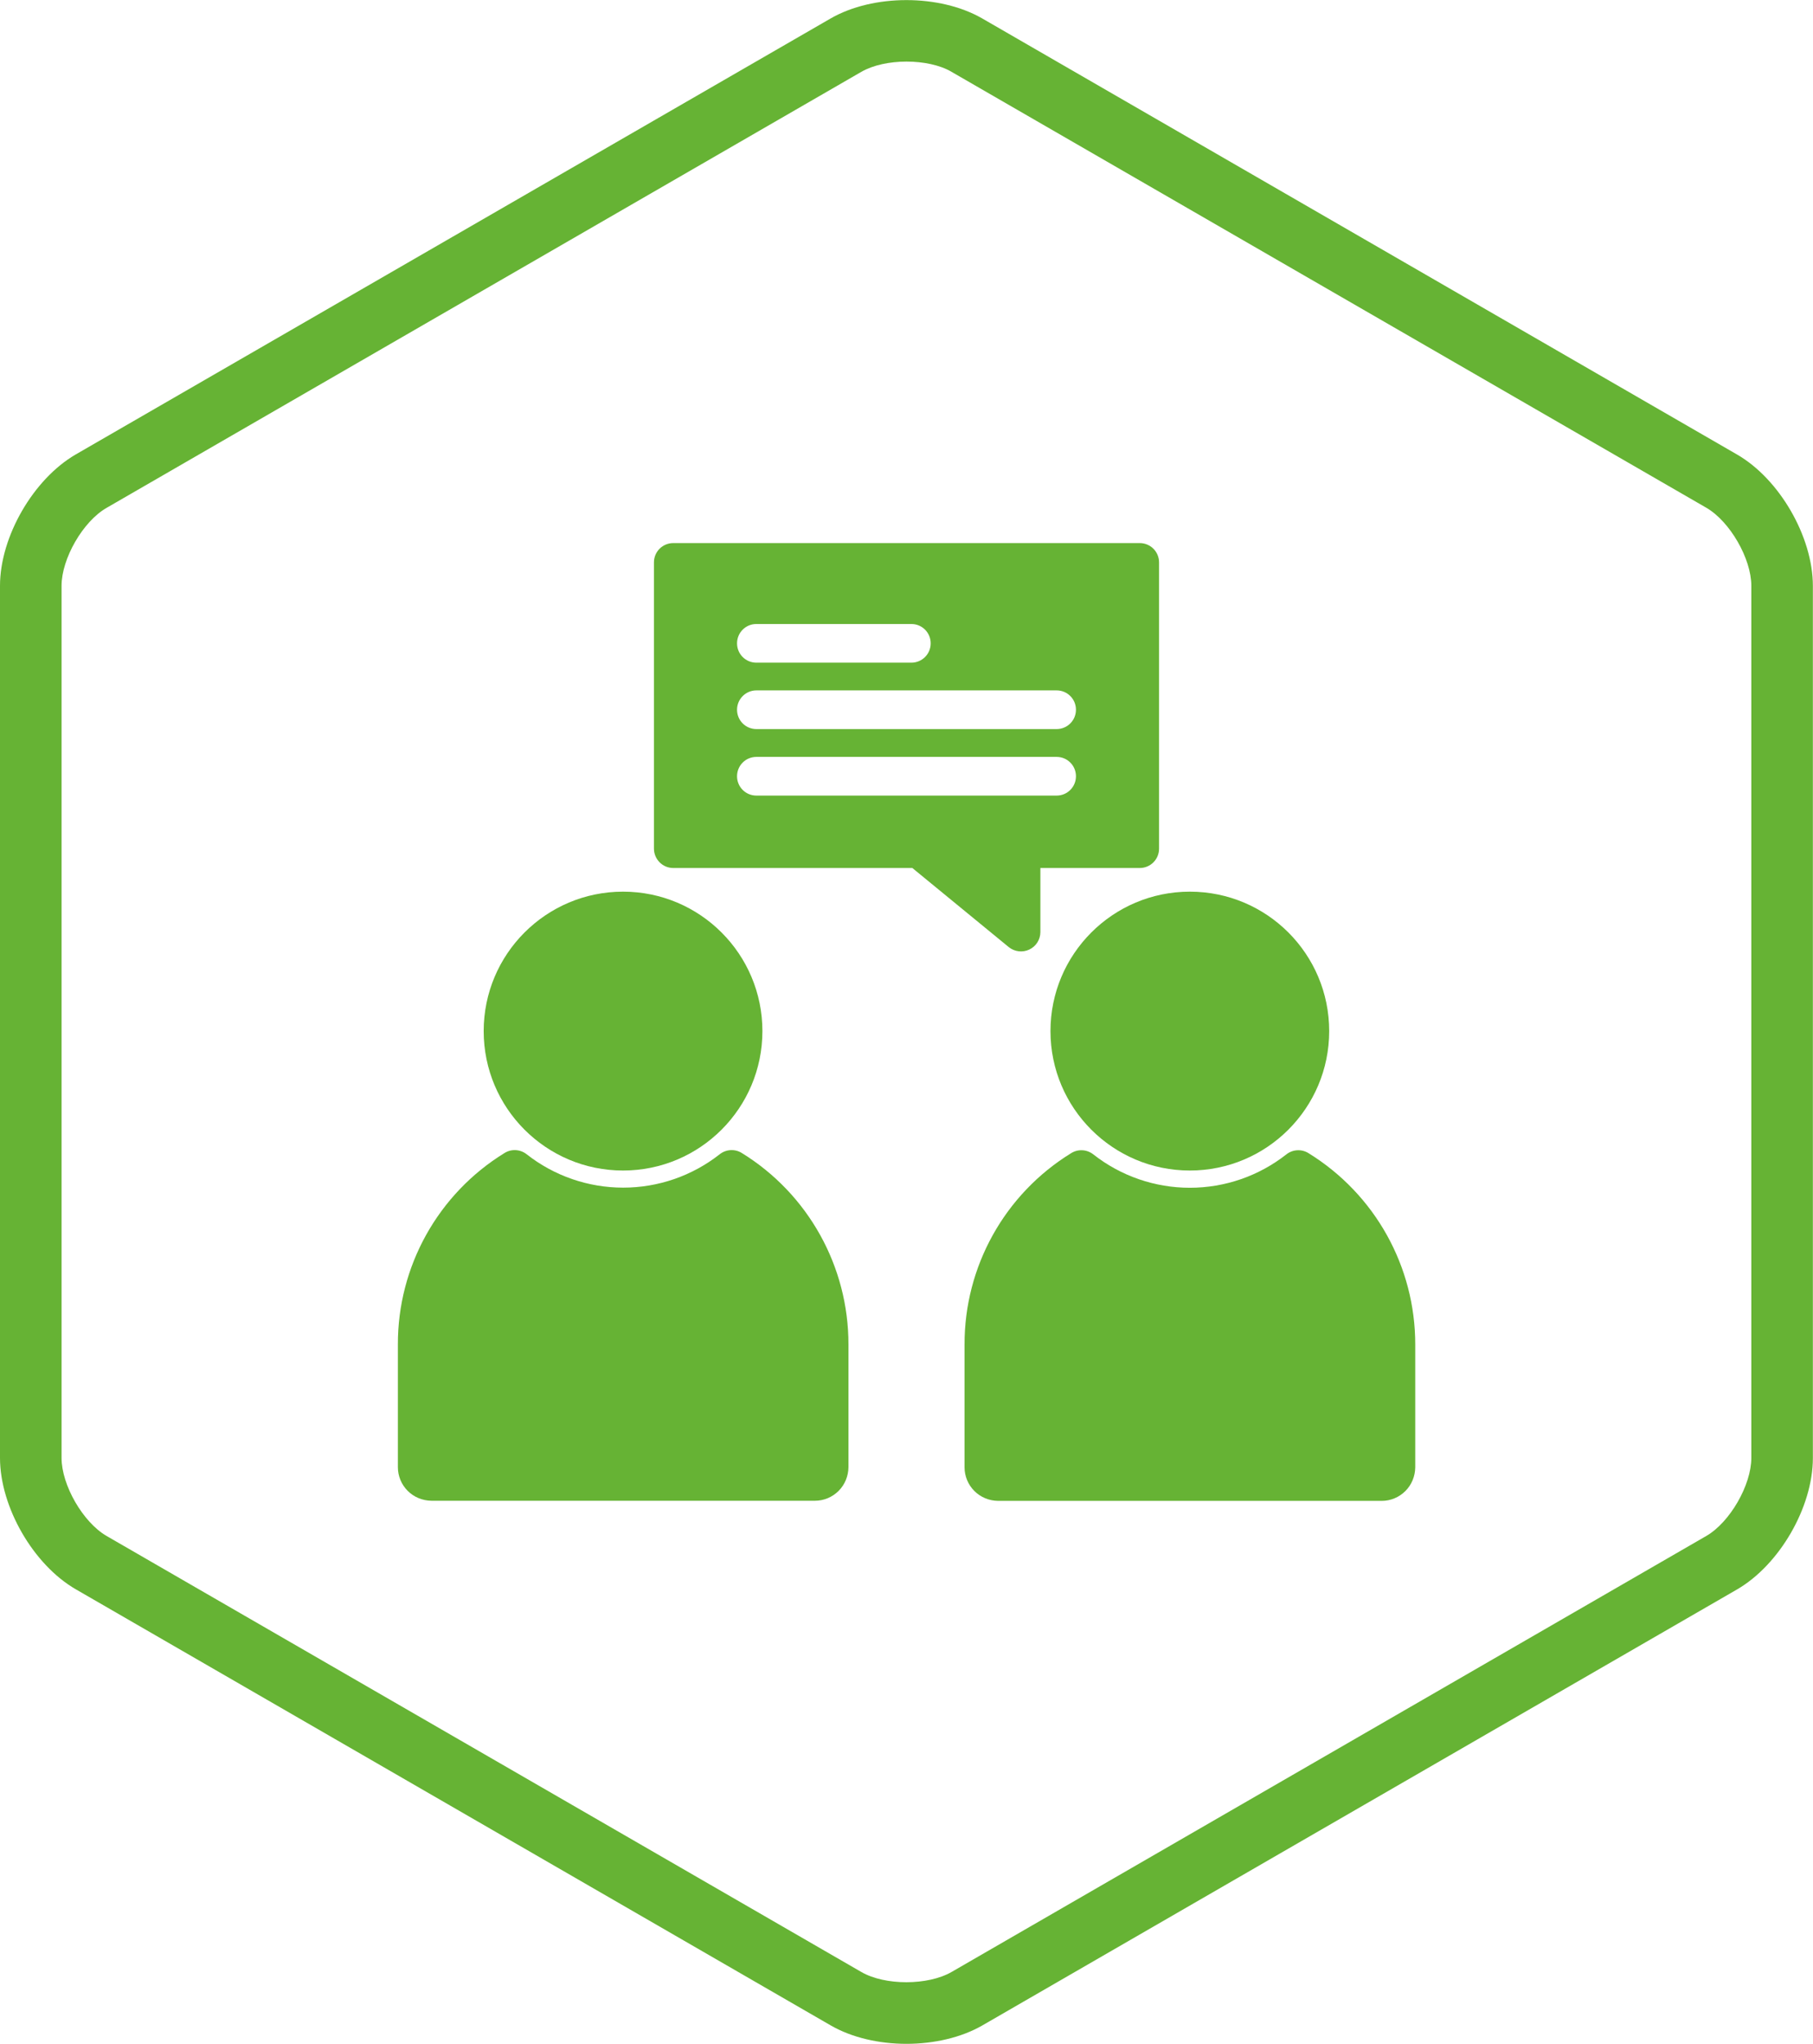
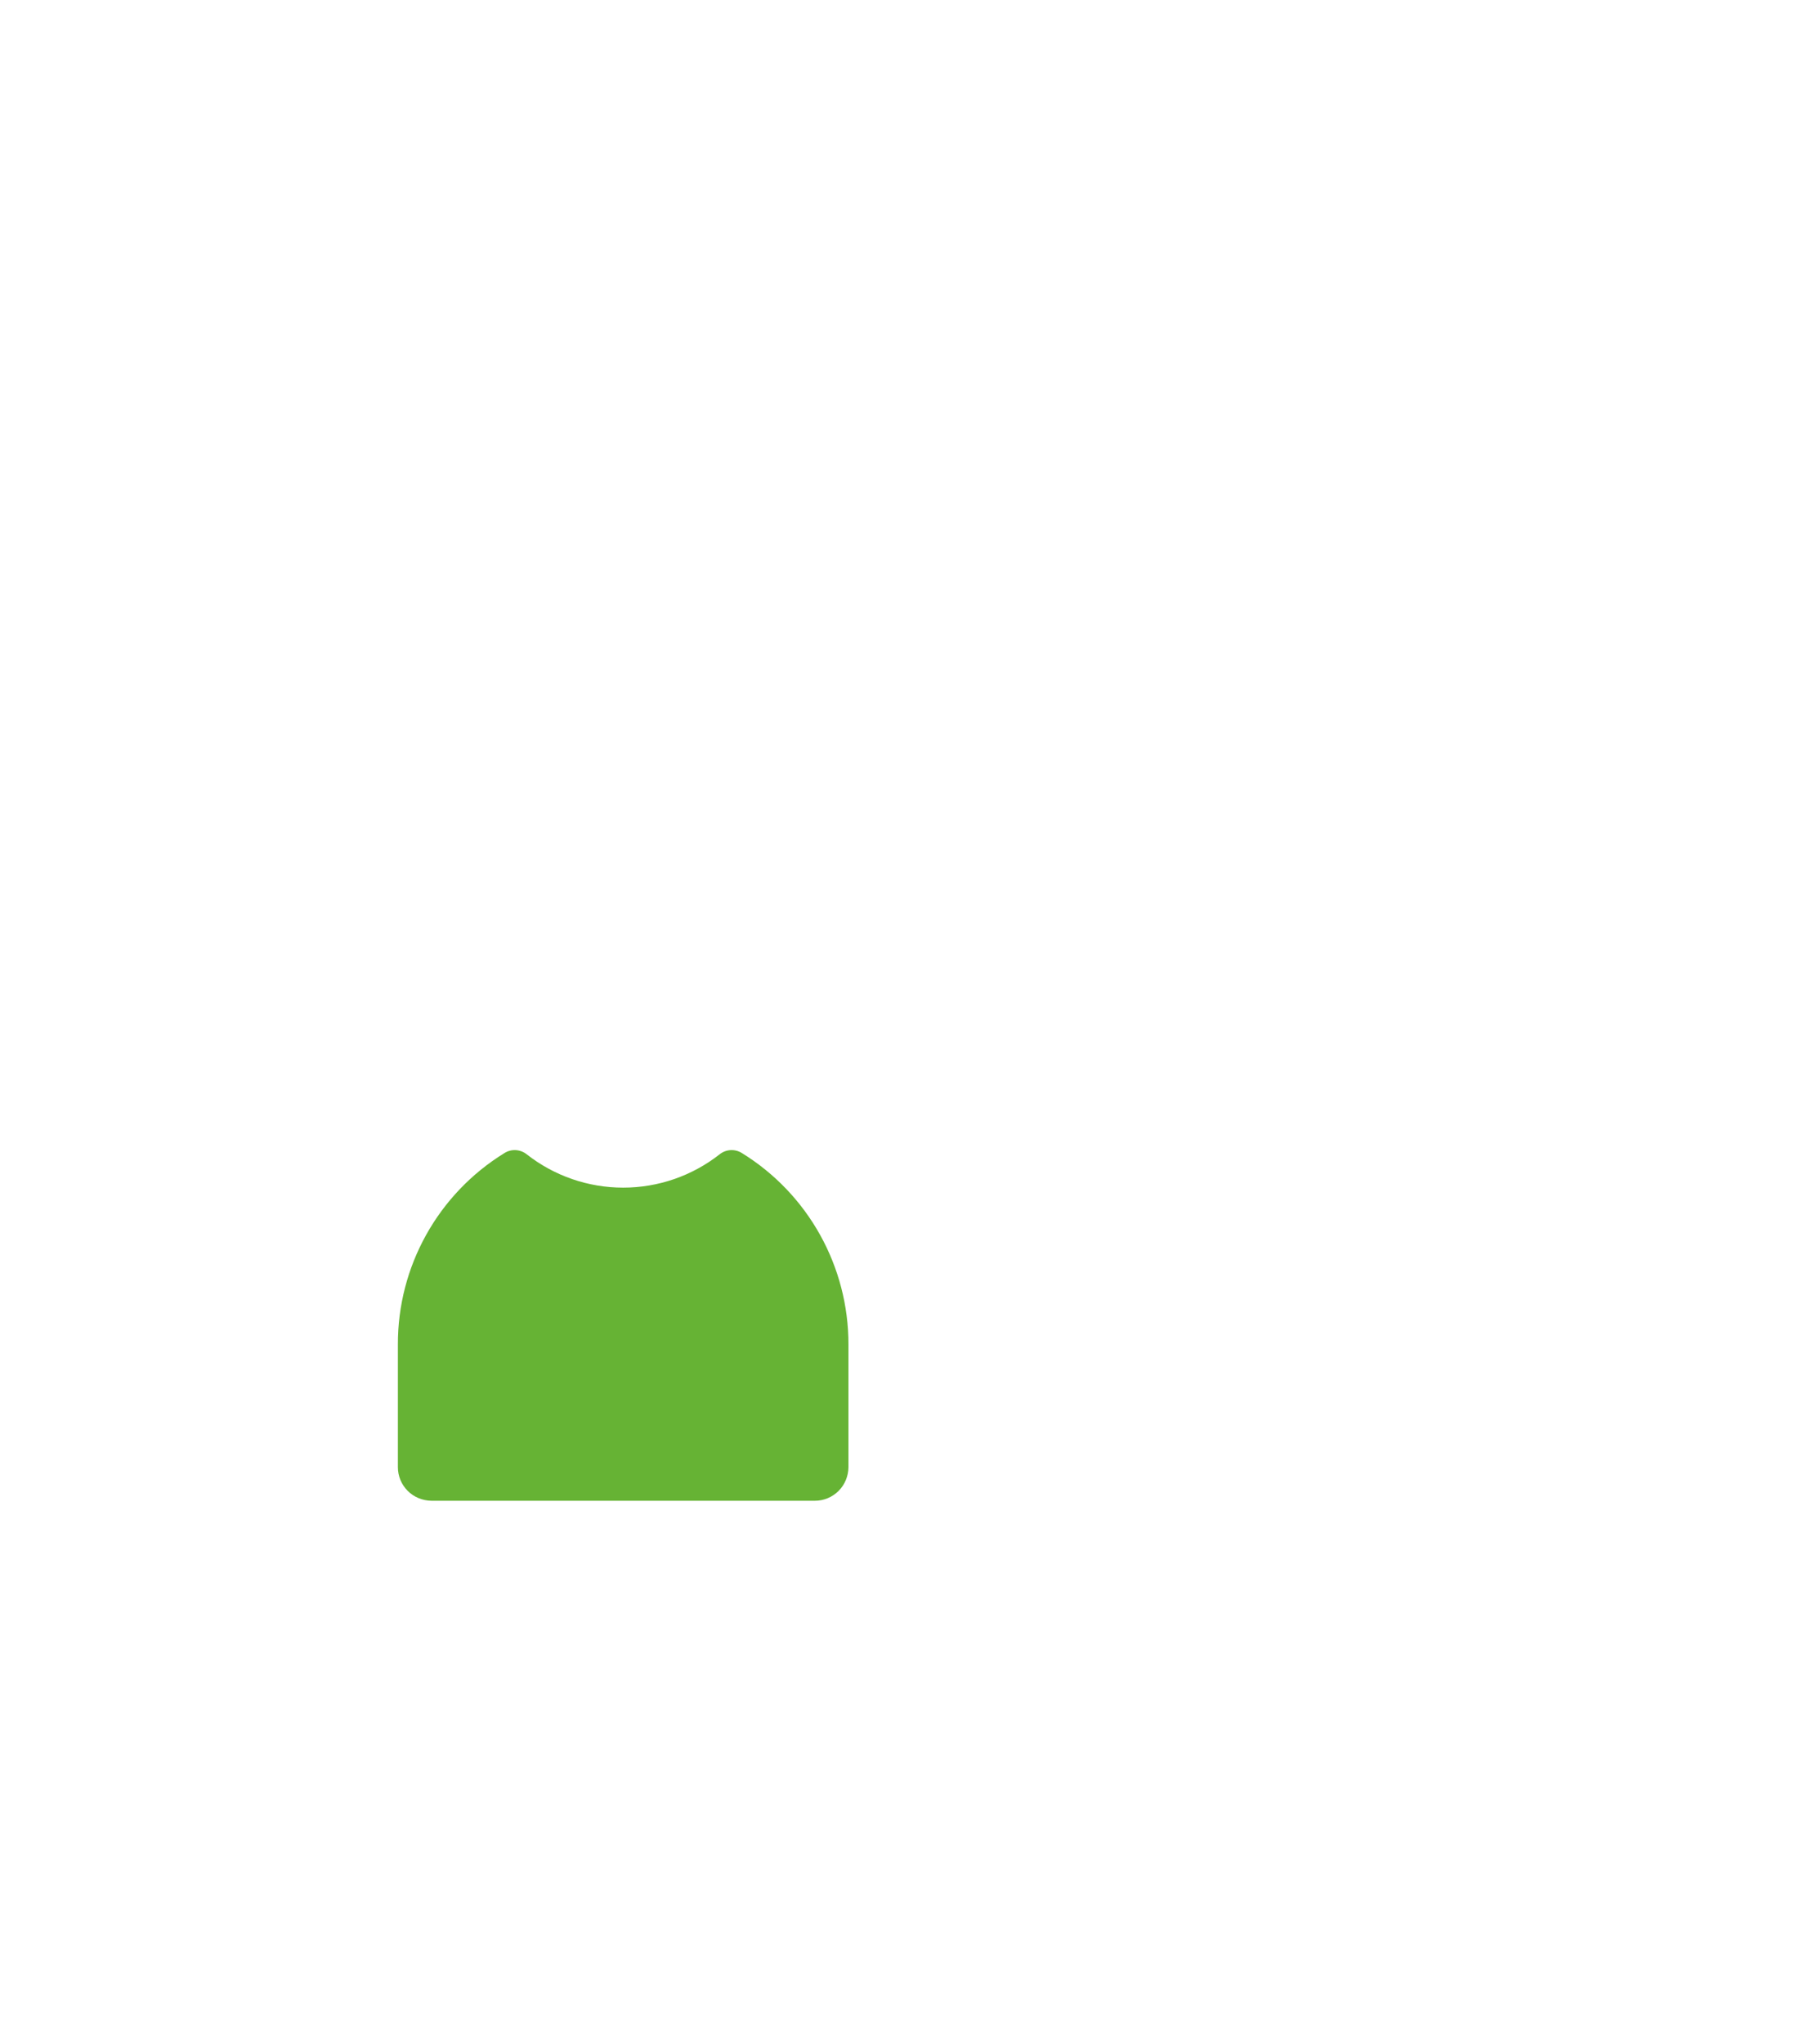
<svg xmlns="http://www.w3.org/2000/svg" id="Ebene_1" x="0px" y="0px" viewBox="0 0 147.27 165.93" style="enable-background:new 0 0 147.27 165.93;" xml:space="preserve">
  <style type="text/css">	.st0{fill:#66B334;}</style>
-   <path class="st0" d="M73.63,165.93c-2.22,0-4.43-0.5-6.16-1.5l-61.31-35.4C2.71,127.04,0,122.35,0,118.36v-70.8 c0-3.99,2.71-8.67,6.16-10.67L67.47,1.5c3.45-1.99,8.87-1.99,12.32,0l61.31,35.4c3.45,1.99,6.16,6.68,6.16,10.67v70.8 c0,3.99-2.71,8.67-6.16,10.67l-61.31,35.4C78.07,165.43,75.85,165.93,73.63,165.93z M73.63,5c-1.35,0-2.7,0.28-3.66,0.83L8.66,41.23 C6.74,42.33,5,45.35,5,47.56v70.8c0,2.21,1.74,5.23,3.66,6.34l61.31,35.4c1.92,1.11,5.4,1.1,7.32,0l61.31-35.4 c1.92-1.11,3.66-4.13,3.66-6.34v-70.8c0-2.21-1.74-5.23-3.66-6.34L77.29,5.83C76.34,5.27,74.98,5,73.63,5z" />
-   <path class="st0" d="M61.93,83.71c0,6.25-5.07,11.32-11.32,11.32c-6.25,0-11.32-5.07-11.32-11.32s5.07-11.32,11.32-11.32 C56.86,72.39,61.93,77.46,61.93,83.71" />
  <path class="st0" d="M66.2,121.84c0.72,0,1.41-0.29,1.92-0.8c0.51-0.51,0.79-1.2,0.8-1.92v-9.96c0.01-6.34-3.27-12.23-8.66-15.55 c-0.56-0.35-1.28-0.31-1.8,0.1c-2.24,1.76-5,2.71-7.84,2.71c-2.84,0-5.6-0.95-7.84-2.71c-0.52-0.41-1.24-0.45-1.8-0.1 c-5.4,3.32-8.68,9.21-8.66,15.55v9.96c0,0.72,0.29,1.41,0.8,1.92c0.51,0.51,1.2,0.79,1.92,0.8H66.2z" />
-   <path class="st0" d="M107.97,83.71c0,6.25-5.07,11.32-11.32,11.32c-6.25,0-11.32-5.07-11.32-11.32s5.07-11.32,11.32-11.32 C102.91,72.39,107.97,77.46,107.97,83.71" />
-   <path class="st0" d="M106.29,93.62c-0.56-0.35-1.28-0.31-1.8,0.1c-2.24,1.76-5,2.71-7.84,2.71c-2.84,0-5.6-0.95-7.84-2.71 c-0.52-0.41-1.24-0.45-1.8-0.1c-5.4,3.32-8.68,9.21-8.66,15.55v9.96c0,0.72,0.29,1.41,0.8,1.92c0.51,0.51,1.2,0.79,1.92,0.8h31.17 c0.72,0,1.41-0.29,1.92-0.8c0.51-0.51,0.79-1.2,0.8-1.92v-9.96C114.97,102.83,111.69,96.95,106.29,93.62L106.29,93.62z" />
-   <path class="st0" d="M54.69,70.47h19.42l7.83,6.42c0.47,0.38,1.12,0.46,1.67,0.2c0.55-0.26,0.9-0.81,0.9-1.42v-5.2h8.07 c0.87,0,1.57-0.7,1.57-1.57V45.66c0-0.87-0.7-1.57-1.57-1.57H54.69c-0.87,0-1.57,0.7-1.57,1.57v23.23 C53.12,69.76,53.82,70.47,54.69,70.47L54.69,70.47z M61.44,50.66h12.59h0c0.87,0,1.57,0.7,1.57,1.57s-0.7,1.57-1.57,1.57H61.44h0 c-0.87,0-1.57-0.7-1.57-1.57C59.87,51.36,60.57,50.66,61.44,50.66z M61.44,56.05h24.39c0.87,0,1.57,0.7,1.57,1.57 c0,0.87-0.7,1.57-1.57,1.57H61.44c-0.87,0-1.57-0.7-1.57-1.57C59.87,56.76,60.57,56.05,61.44,56.05z M61.44,61.45l24.39,0 c0.87,0,1.57,0.7,1.57,1.57c0,0.87-0.7,1.57-1.57,1.57H61.44c-0.87,0-1.57-0.7-1.57-1.57C59.87,62.15,60.57,61.45,61.44,61.45 L61.44,61.45z" />
</svg>